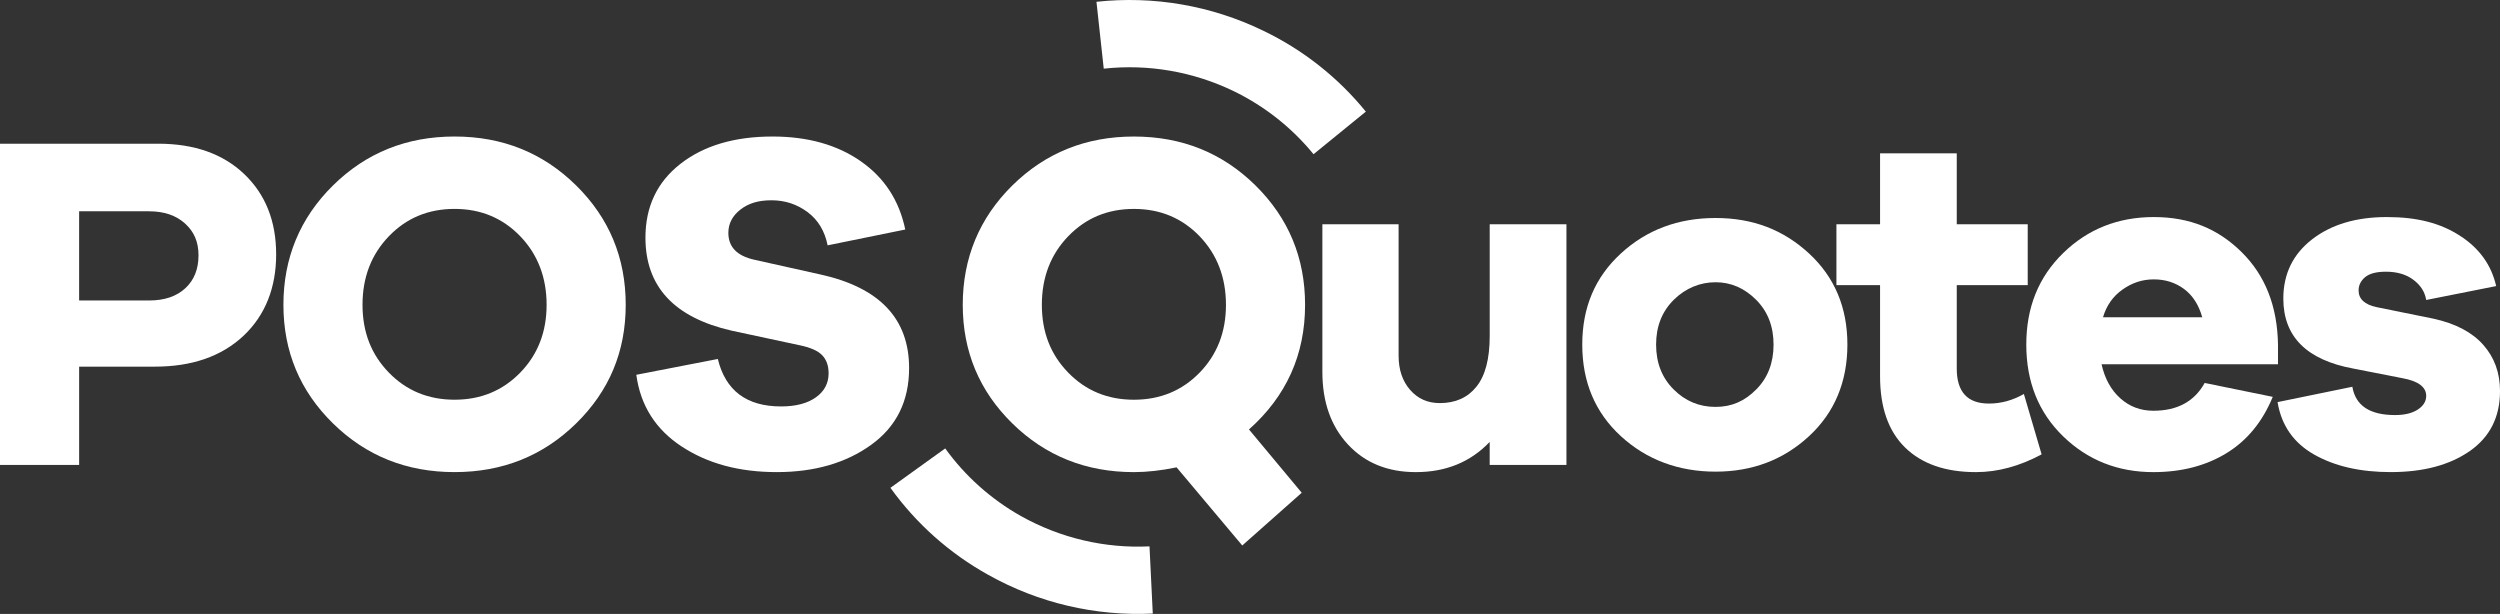
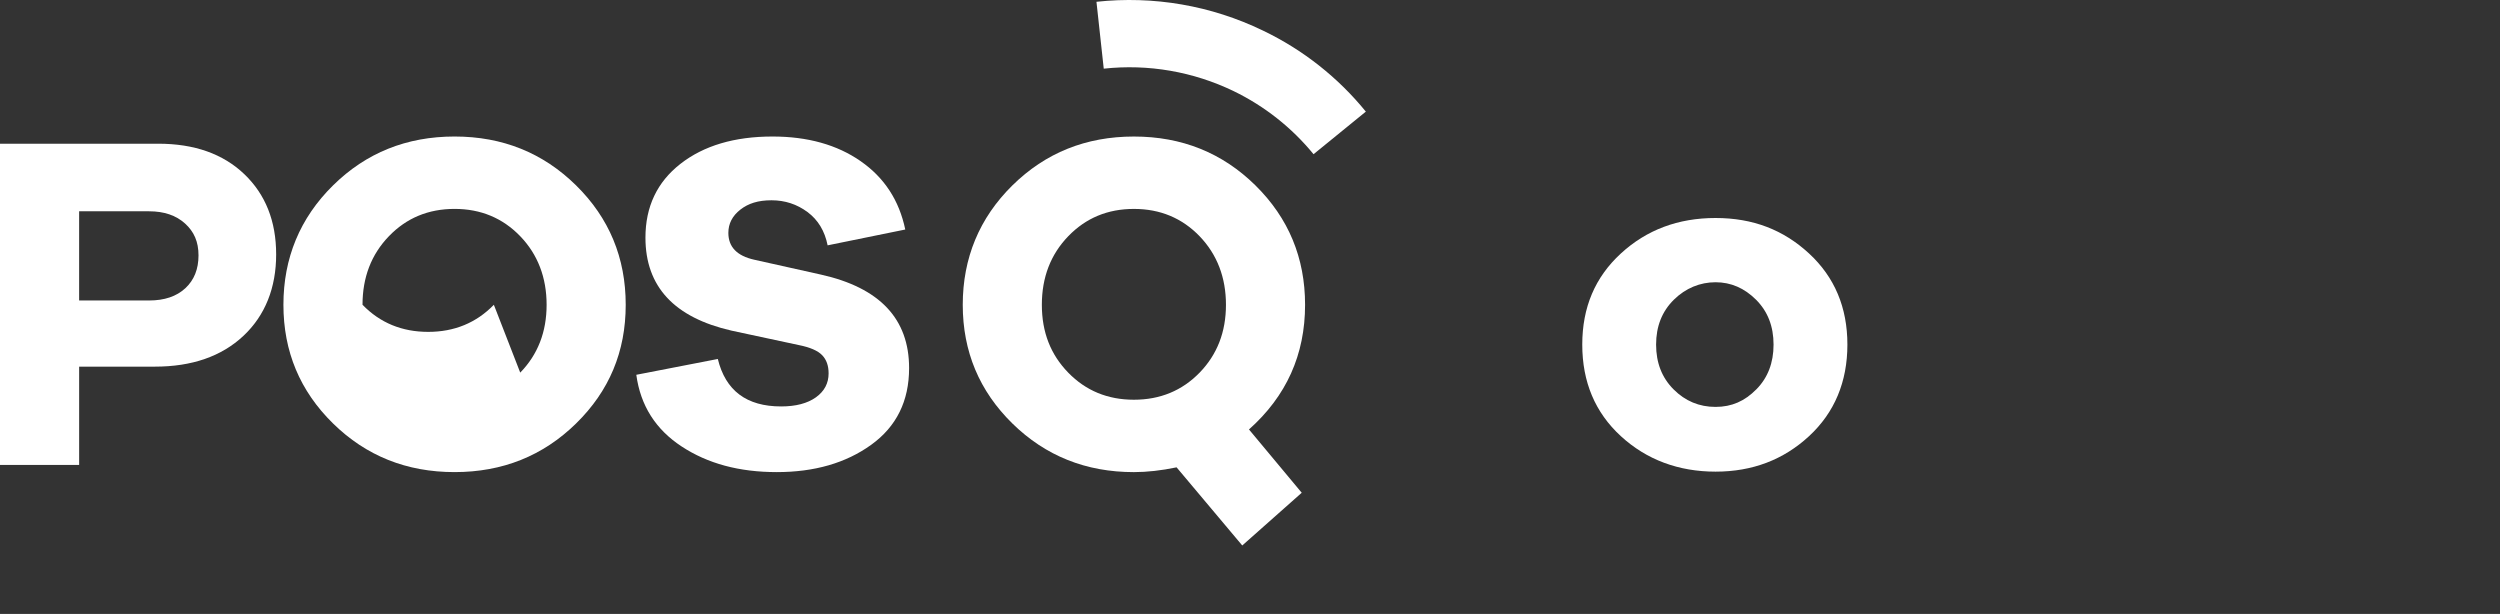
<svg xmlns="http://www.w3.org/2000/svg" id="Layer_1" data-name="Layer 1" viewBox="0 0 1753.44 430.59">
  <rect x="0" y="0" width="1753.44" height="430.59" fill="#333333" stroke="none" />
  <defs>
    <style>
      .cls-1 {
        fill: #fff;
      }
    </style>
  </defs>
  <g>
    <path class="cls-1" d="m110.98,100.79c25.33,0,45.45,7.11,60.37,21.35,14.89,14.23,22.34,33.01,22.34,56.32s-7.68,42.81-23.03,57.17c-15.35,14.34-36.03,21.52-62.03,21.52h-53.12v68.93H0V100.79h110.98Zm-6.4,109.96c10.77,0,19.22-2.87,25.39-8.57,6.17-5.72,9.26-13.4,9.26-23.04s-3.15-16.65-9.42-22.35c-6.3-5.72-14.69-8.59-25.23-8.59h-49.08v62.55h49.08Z" />
-     <path class="cls-1" d="m404.06,130.04c23.21,22.86,34.8,50.78,34.8,83.73s-11.59,60.48-34.8,83.23c-23.21,22.75-51.61,34.12-85.24,34.12s-62.06-11.37-85.24-34.12c-23.21-22.75-34.8-50.5-34.8-83.23s11.59-60.87,34.8-83.73c23.18-22.86,51.61-34.29,85.24-34.29s62.03,11.43,85.24,34.29Zm-39.18,131.31c12.33-12.67,18.5-28.52,18.5-47.58s-6.17-35.3-18.5-48.08c-12.33-12.78-27.69-19.17-46.06-19.17s-33.75,6.38-46.06,19.17c-12.33,12.78-18.5,28.81-18.5,48.08s6.17,34.92,18.5,47.58c12.31,12.67,27.69,19,46.06,19s33.73-6.33,46.06-19Z" />
+     <path class="cls-1" d="m404.06,130.04c23.21,22.86,34.8,50.78,34.8,83.73s-11.59,60.48-34.8,83.23c-23.21,22.75-51.61,34.12-85.24,34.12s-62.06-11.37-85.24-34.12c-23.21-22.75-34.8-50.5-34.8-83.23s11.59-60.87,34.8-83.73c23.18-22.86,51.61-34.29,85.24-34.29s62.03,11.43,85.24,34.29Zm-39.18,131.31c12.33-12.67,18.5-28.52,18.5-47.58s-6.17-35.3-18.5-48.08c-12.33-12.78-27.69-19.17-46.06-19.17s-33.75,6.38-46.06,19.17c-12.33,12.78-18.5,28.81-18.5,48.08c12.31,12.67,27.69,19,46.06,19s33.73-6.33,46.06-19Z" />
    <path class="cls-1" d="m603.66,113.06c16.61,11.54,27.02,27.52,31.27,47.92l-54.45,11.09c-2.02-10.08-6.73-17.87-14.13-23.36-7.4-5.49-15.81-8.24-25.23-8.24s-16.25,2.19-21.85,6.55c-5.6,4.38-8.42,9.81-8.42,16.31,0,9.86,6.06,16.15,18.17,18.83l46.75,10.43c41.25,9.19,61.85,31.04,61.85,65.56,0,23.09-8.85,41.03-26.56,53.8-17.71,12.78-39.79,19.17-66.23,19.17s-48.49-5.99-66.76-17.99c-18.27-11.99-28.87-28.75-31.78-50.27l57.17-11.09c5.4,22.2,20.19,33.29,44.4,33.29,10.31,0,18.42-2.14,24.39-6.38,5.94-4.26,8.91-9.86,8.91-16.81,0-5.39-1.51-9.65-4.55-12.78-3.02-3.13-8.44-5.49-16.3-7.06l-47.09-10.1c-40.33-9.19-60.52-30.93-60.52-65.23,0-21.75,8.19-39.01,24.54-51.78,16.38-12.78,37.9-19.17,64.56-19.17,24.67,0,45.29,5.77,61.88,17.31Z" />
  </g>
  <g>
    <path class="cls-1" d="m876,301.2l37,44.4-41.71,36.98-46.06-54.8c-10.77,2.24-20.73,3.35-29.94,3.35-33.62,0-62.03-11.37-85.24-34.12-23.18-22.75-34.8-50.5-34.8-83.23s11.62-60.87,34.8-83.73c23.21-22.86,51.61-34.29,85.24-34.29s62.06,11.43,85.26,34.29c23.18,22.86,34.8,50.78,34.8,83.73,0,34.98-13.13,64.12-39.36,87.43Zm-126.77-39.84c12.33,12.67,27.69,19,46.06,19s33.75-6.33,46.09-19c12.31-12.67,18.48-28.52,18.48-47.58s-6.17-35.3-18.48-48.08c-12.33-12.78-27.69-19.17-46.09-19.17s-33.73,6.38-46.06,19.17c-12.33,12.78-18.5,28.81-18.5,48.08s6.17,34.92,18.5,47.58Z" />
-     <path class="cls-1" d="m1098.65,326.08h-53.82v-16.13c-13.46,14.13-30.71,21.18-51.79,21.18-19.73,0-35.57-6.44-47.57-19.33-12-12.88-17.99-29.86-17.99-50.94v-103.57h53.46v92.14c0,9.86,2.69,17.87,8.09,24.04,5.37,6.17,12.31,9.25,20.83,9.25,11,0,19.58-3.86,25.74-11.6,6.17-7.73,9.24-19.55,9.24-35.47v-78.36h53.82v168.8Z" />
    <path class="cls-1" d="m1268.83,177.79c17.94,16.59,26.89,37.89,26.89,63.9s-8.96,47.64-26.89,64.22c-17.94,16.59-39.79,24.89-65.59,24.89s-48.36-8.29-66.41-24.89c-18.04-16.58-27.07-37.99-27.07-64.22s9.03-47.3,27.07-63.9c18.04-16.58,40.18-24.89,66.41-24.89s47.65,8.3,65.59,24.89Zm-37,95.33c8.09-8.19,12.1-18.67,12.1-31.44s-4.07-23.26-12.26-31.45c-8.19-8.18-17.66-12.27-28.43-12.27s-20.96,4.09-29.25,12.27c-8.29,8.19-12.44,18.67-12.44,31.45s4.09,23.25,12.28,31.44c8.16,8.18,17.99,12.27,29.4,12.27s20.52-4.09,28.58-12.27Z" />
-     <path class="cls-1" d="m1431.94,318.69c-15.46,8.29-30.81,12.44-46.06,12.44-21.29,0-37.82-5.71-49.59-17.15-11.77-11.43-17.66-28.14-17.66-50.1v-63.88h-30.61v-42.71h30.61v-49.77h53.79v49.77h49.77v42.71h-49.77v58.51c0,16.36,7.52,24.54,22.54,24.54,8.52,0,16.68-2.24,24.54-6.72l12.44,42.36Z" />
-     <path class="cls-1" d="m1597.73,255.47h-123.75c2.25,10.1,6.63,18.05,13.13,23.88,6.5,5.83,14.23,8.74,23.21,8.74,16.81,0,28.79-6.5,35.98-19.5l47.75,9.75c-7.19,17.49-17.99,30.66-32.47,39.51-14.46,8.85-31.55,13.28-51.26,13.28-24.9,0-45.96-8.34-63.23-25.04-17.25-16.71-25.9-38.17-25.9-64.4s8.65-47.42,25.9-64.23c17.27-16.81,38.46-25.22,63.56-25.22s44.94,8.18,61.52,24.54c16.61,16.36,25.13,38,25.56,64.91v13.78Zm-108.94-52.46c-6.73,4.71-11.34,11.21-13.79,19.51h69.6c-2.46-8.75-6.73-15.37-12.77-19.84-6.06-4.48-13.13-6.73-21.19-6.73s-15.15,2.35-21.85,7.06Z" />
-     <path class="cls-1" d="m1649.88,271.27c2.25,13.23,12.23,19.84,29.94,19.84,6.7,0,12.03-1.29,15.97-3.86,3.92-2.58,5.89-5.77,5.89-9.58,0-6.28-5.6-10.43-16.81-12.45l-34.32-6.72c-32.73-6.05-49.08-22.42-49.08-49.09,0-17.26,6.73-31.1,20.16-41.53,13.46-10.43,30.94-15.64,52.46-15.64s37.72,4.36,51.28,13.11c13.56,8.74,22.03,20.51,25.39,35.3l-49.08,9.75c-.9-5.6-3.86-10.3-8.93-14.11-5.04-3.81-11.46-5.72-19.32-5.72-6.73,0-11.59,1.29-14.64,3.86-3.02,2.58-4.53,5.67-4.53,9.25,0,6.05,4.25,9.98,12.77,11.77l39.69,8.06c15.46,3.37,27.13,9.48,34.96,18.34,7.86,8.85,11.77,19.67,11.77,32.45,0,18.16-7.06,32.17-21.16,42.03-14.13,9.86-32.63,14.79-55.5,14.79-21.29,0-39.18-4.08-53.64-12.27-14.46-8.18-23.03-20.46-25.72-36.82l52.46-10.76Z" />
  </g>
-   <path class="cls-1" d="m808.52,430.34c-40.28,1.92-80.15-7.42-115.32-27.12-27.31-15.15-50.74-36.11-68.67-61.08l38.41-27.63c13.94,19.34,32.12,35.66,53.33,47.56,27.44,15.29,58.5,22.67,89.96,21.14l2.3,47.13Z" />
  <path class="cls-1" d="m769.04,1.25c40.09-4.32,80.45,2.62,116.74,20.18,28.17,13.49,52.8,33.02,72.19,56.86l-36.69,29.87c-15.07-18.47-34.2-33.67-56.08-44.28-28.3-13.63-59.75-19.13-91.06-15.72l-5.11-46.9Z" />
</svg>